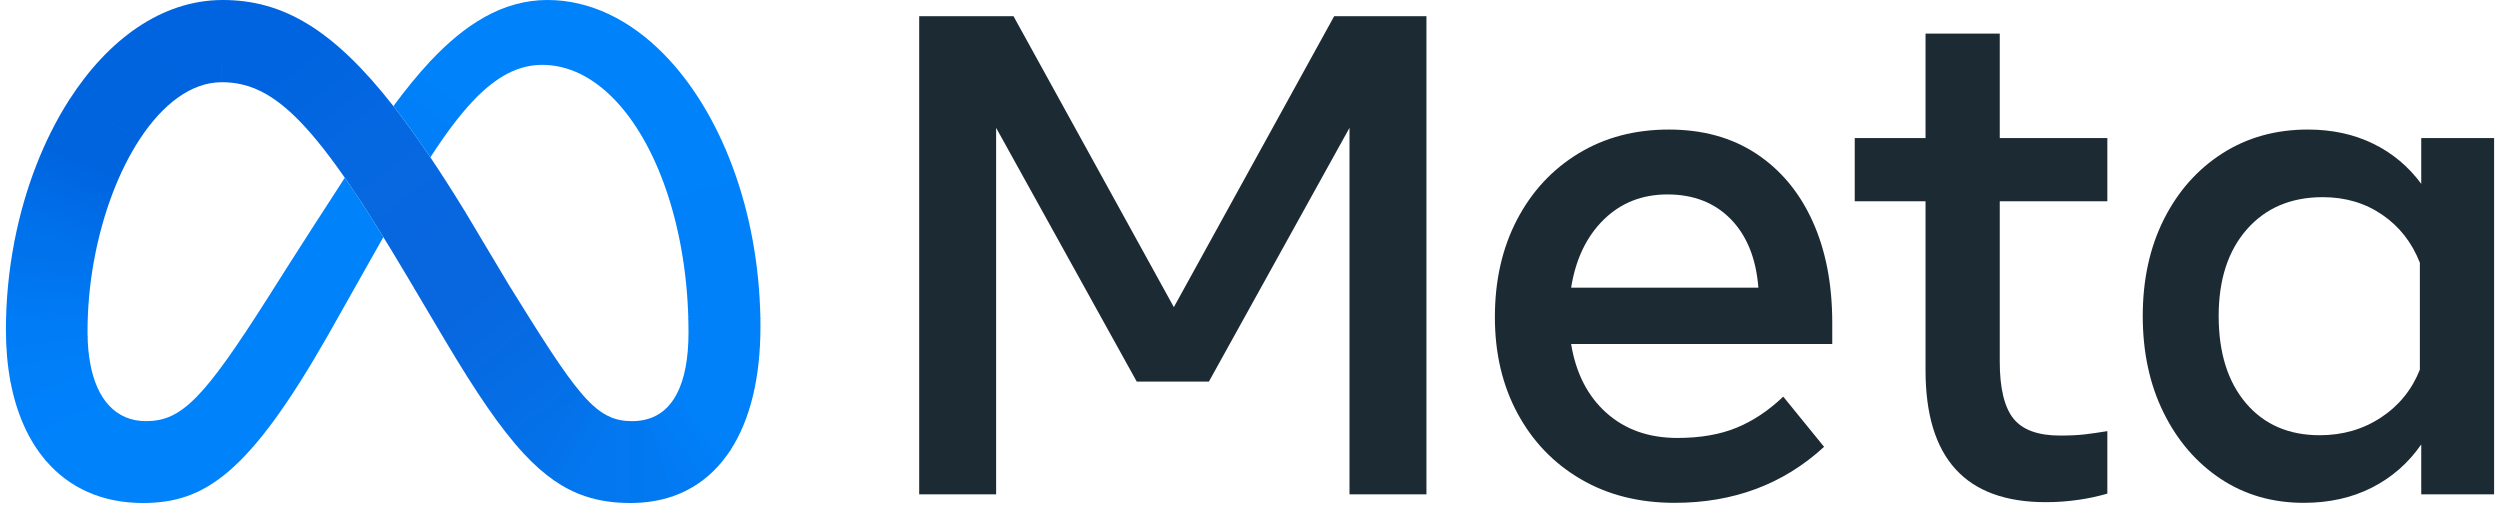
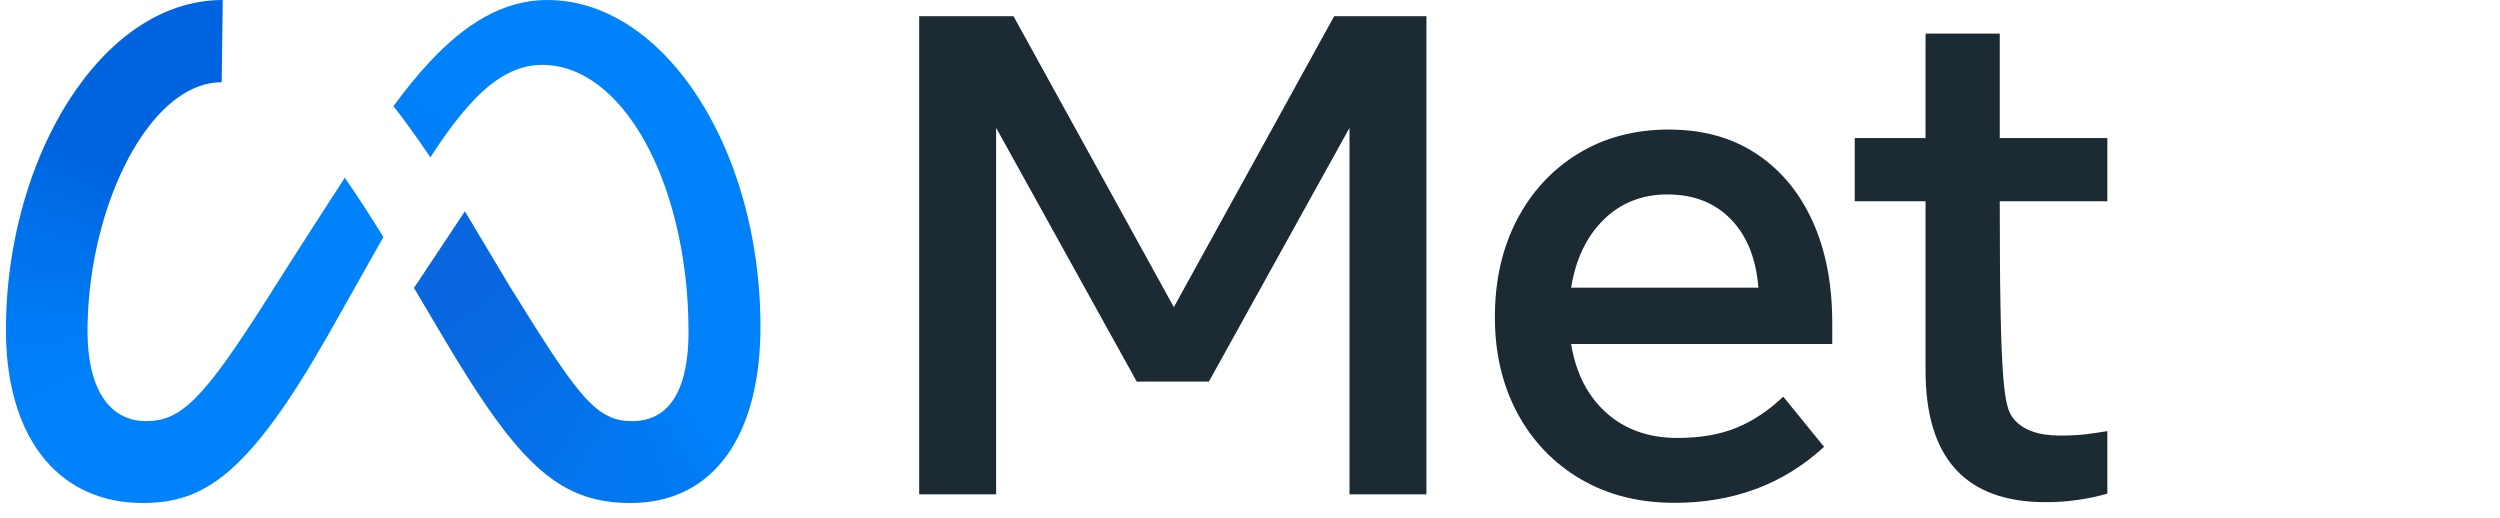
<svg xmlns="http://www.w3.org/2000/svg" width="111" height="23" viewBox="0 0 111 23" fill="none">
  <path d="M40.812 0.718H44.999L52.119 13.637L59.238 0.718H63.334V21.947H59.918V5.676L53.675 16.943H50.471L44.228 5.676V21.947H40.812V0.718Z" fill="#1C2B33" />
  <path d="M74.354 22.326C72.771 22.326 71.381 21.975 70.182 21.272C68.982 20.57 68.048 19.597 67.378 18.353C66.707 17.11 66.372 15.684 66.373 14.077C66.373 12.45 66.7 11.009 67.355 9.755C68.01 8.502 68.919 7.521 70.084 6.813C71.247 6.106 72.585 5.752 74.097 5.752C75.598 5.752 76.891 6.108 77.974 6.821C79.057 7.534 79.891 8.532 80.475 9.816C81.06 11.1 81.352 12.606 81.352 14.335V15.275H69.758C69.97 16.569 70.492 17.587 71.323 18.33C72.154 19.073 73.205 19.445 74.475 19.445C75.492 19.445 76.369 19.293 77.105 18.99C77.84 18.687 78.531 18.227 79.176 17.61L80.989 19.839C79.185 21.497 76.974 22.326 74.354 22.326ZM76.848 9.732C76.132 9 75.195 8.633 74.036 8.633C72.907 8.633 71.963 9.007 71.202 9.755C70.441 10.503 69.96 11.509 69.758 12.773H78.072C77.971 11.479 77.563 10.465 76.848 9.732Z" fill="#1C2B33" />
-   <path d="M85.494 8.936H82.35V6.131H85.494V1.491H88.789V6.131H93.566V8.936H88.789V16.048C88.789 17.231 88.991 18.075 89.394 18.581C89.797 19.086 90.487 19.339 91.465 19.339C91.898 19.339 92.266 19.321 92.568 19.286C92.871 19.25 93.203 19.202 93.566 19.142V21.916C93.152 22.037 92.73 22.128 92.304 22.189C91.816 22.262 91.323 22.297 90.83 22.296C87.273 22.296 85.494 20.345 85.494 16.442V8.936Z" fill="#1C2B33" />
-   <path d="M110.738 21.947H107.503V19.733C106.928 20.562 106.198 21.201 105.311 21.651C104.424 22.101 103.417 22.326 102.288 22.326C100.897 22.326 99.665 21.97 98.592 21.257C97.519 20.544 96.675 19.564 96.06 18.315C95.445 17.067 95.138 15.639 95.138 14.031C95.138 12.414 95.451 10.983 96.075 9.74C96.7 8.497 97.564 7.521 98.668 6.813C99.771 6.106 101.038 5.752 102.469 5.752C103.548 5.752 104.515 5.962 105.372 6.381C106.217 6.791 106.948 7.403 107.503 8.163V6.131H110.738V21.947ZM107.442 11.666C107.09 10.766 106.533 10.056 105.772 9.535C105.011 9.015 104.132 8.754 103.134 8.754C101.723 8.754 100.6 9.23 99.764 10.18C98.927 11.13 98.509 12.414 98.509 14.031C98.509 15.659 98.912 16.948 99.718 17.898C100.524 18.849 101.618 19.324 102.998 19.324C104.016 19.324 104.923 19.061 105.719 18.535C106.515 18.01 107.09 17.302 107.442 16.412L107.442 11.666Z" fill="#1C2B33" />
-   <path d="M9.889 0C9.879 0 9.868 3.82218e-05 9.857 9.40552e-05L9.813 3.651C9.823 3.65 9.833 3.65 9.843 3.65H9.843C12.238 3.65 14.096 5.545 18.134 12.368L18.38 12.783L18.396 12.811L20.657 9.408L20.641 9.382C20.109 8.514 19.598 7.715 19.108 6.986C18.54 6.141 17.996 5.387 17.468 4.713C14.797 1.301 12.563 0 9.889 0Z" fill="url(#paint0_linear_3183_12911)" />
+   <path d="M85.494 8.936H82.35V6.131H85.494V1.491H88.789V6.131H93.566V8.936H88.789C88.789 17.231 88.991 18.075 89.394 18.581C89.797 19.086 90.487 19.339 91.465 19.339C91.898 19.339 92.266 19.321 92.568 19.286C92.871 19.25 93.203 19.202 93.566 19.142V21.916C93.152 22.037 92.73 22.128 92.304 22.189C91.816 22.262 91.323 22.297 90.83 22.296C87.273 22.296 85.494 20.345 85.494 16.442V8.936Z" fill="#1C2B33" />
  <path d="M9.857 9.40552e-05C7.171 0.014 4.796 1.757 3.081 4.423C3.076 4.431 3.071 4.439 3.066 4.447L6.214 6.165C6.219 6.158 6.224 6.15 6.229 6.142C7.231 4.63 8.477 3.665 9.813 3.651C9.823 3.65 9.833 3.65 9.843 3.65L9.889 0C9.879 0 9.868 3.82218e-05 9.857 9.40552e-05Z" fill="url(#paint1_linear_3183_12911)" />
  <path d="M3.081 4.423C3.076 4.431 3.071 4.439 3.065 4.447C1.939 6.206 1.099 8.366 0.645 10.695C0.643 10.706 0.641 10.716 0.639 10.726L4.175 11.563C4.177 11.553 4.179 11.543 4.181 11.533C4.559 9.485 5.279 7.586 6.213 6.165C6.219 6.158 6.224 6.15 6.229 6.142L3.081 4.423Z" fill="url(#paint2_linear_3183_12911)" />
  <path d="M4.181 11.533L0.645 10.695C0.643 10.706 0.641 10.716 0.639 10.726C0.391 12.007 0.265 13.309 0.263 14.614C0.263 14.624 0.263 14.635 0.263 14.646L3.89 14.971C3.889 14.96 3.889 14.95 3.889 14.939C3.887 14.864 3.886 14.787 3.886 14.709C3.888 13.654 3.985 12.601 4.175 11.563C4.177 11.553 4.179 11.543 4.181 11.533Z" fill="url(#paint3_linear_3183_12911)" />
  <path d="M4 16.106C3.935 15.731 3.898 15.352 3.89 14.971C3.889 14.96 3.889 14.95 3.889 14.939L0.263 14.614C0.263 14.624 0.263 14.635 0.263 14.646V14.648C0.263 15.46 0.33 16.22 0.461 16.923C0.463 16.933 0.465 16.943 0.467 16.953L4.005 16.137C4.004 16.127 4.002 16.116 4 16.106Z" fill="url(#paint4_linear_3183_12911)" />
  <path d="M4.826 17.989C4.432 17.557 4.152 16.934 4.005 16.137C4.004 16.127 4.002 16.116 4 16.106L0.461 16.923C0.463 16.933 0.465 16.943 0.467 16.953C0.735 18.362 1.259 19.536 2.01 20.424C2.017 20.432 2.024 20.44 2.03 20.448L4.847 18.012C4.84 18.005 4.833 17.997 4.826 17.989Z" fill="url(#paint5_linear_3183_12911)" />
  <path d="M15.309 7.892C13.177 11.173 11.885 13.231 11.885 13.231C9.045 17.697 8.062 18.698 6.481 18.698C5.821 18.698 5.27 18.463 4.847 18.012C4.84 18.005 4.833 17.997 4.826 17.989L2.01 20.424C2.017 20.432 2.024 20.44 2.03 20.448C3.068 21.66 4.532 22.333 6.343 22.333C9.083 22.333 11.053 21.037 14.557 14.894C14.557 14.894 16.017 12.307 17.022 10.525C16.399 9.517 15.833 8.644 15.309 7.892Z" fill="#0082FB" />
  <path d="M19.11 2.713C19.102 2.721 19.095 2.729 19.088 2.736C18.528 3.335 17.991 4.003 17.468 4.712C17.995 5.386 18.54 6.142 19.108 6.987C19.778 5.95 20.404 5.11 21.017 4.466C21.024 4.458 21.031 4.451 21.038 4.443L19.11 2.713Z" fill="url(#paint6_linear_3183_12911)" />
  <path d="M29.462 2.391C27.975 0.884 26.201 4.57764e-05 24.306 4.57764e-05C22.307 4.57764e-05 20.626 1.099 19.11 2.713C19.102 2.721 19.095 2.729 19.088 2.736L21.017 4.466C21.024 4.458 21.031 4.451 21.038 4.443C22.037 3.401 23.004 2.88 24.076 2.88H24.076C25.229 2.88 26.309 3.425 27.244 4.38C27.252 4.387 27.259 4.395 27.266 4.402L29.484 2.414C29.476 2.406 29.469 2.399 29.462 2.391Z" fill="#0082FB" />
  <path d="M33.761 14.133C33.678 9.295 31.99 4.969 29.484 2.414C29.477 2.406 29.469 2.399 29.462 2.391L27.245 4.38C27.252 4.387 27.259 4.395 27.267 4.402C29.151 6.345 30.444 9.957 30.562 14.133C30.562 14.143 30.562 14.153 30.563 14.164L33.761 14.165C33.761 14.155 33.761 14.144 33.761 14.133Z" fill="url(#paint7_linear_3183_12911)" />
  <path d="M33.761 14.165C33.761 14.155 33.761 14.144 33.761 14.133L30.561 14.133C30.562 14.143 30.562 14.153 30.562 14.164C30.568 14.36 30.57 14.557 30.57 14.755C30.57 15.894 30.401 16.814 30.056 17.478C30.051 17.488 30.046 17.498 30.041 17.508L32.426 19.996C32.431 19.987 32.437 19.978 32.443 19.969C33.309 18.629 33.764 16.767 33.764 14.509C33.764 14.394 33.763 14.279 33.761 14.165Z" fill="url(#paint8_linear_3183_12911)" />
  <path d="M30.056 17.478C30.051 17.488 30.046 17.498 30.041 17.508C29.743 18.068 29.317 18.441 28.76 18.605L29.848 22.042C29.992 21.993 30.132 21.938 30.268 21.877C30.309 21.859 30.349 21.84 30.389 21.821C30.412 21.81 30.435 21.798 30.458 21.787C31.177 21.427 31.785 20.897 32.276 20.214C32.306 20.172 32.336 20.13 32.365 20.087C32.386 20.057 32.406 20.027 32.426 19.996C32.432 19.987 32.438 19.978 32.444 19.969L30.056 17.478Z" fill="url(#paint9_linear_3183_12911)" />
  <path d="M28.068 18.698C27.703 18.698 27.382 18.644 27.067 18.503L25.954 22.022C26.579 22.237 27.247 22.333 27.991 22.333C28.677 22.333 29.307 22.23 29.877 22.032L28.79 18.595C28.556 18.666 28.313 18.701 28.068 18.698V18.698Z" fill="url(#paint10_linear_3183_12911)" />
  <path d="M25.84 17.495C25.833 17.487 25.826 17.479 25.82 17.471L23.258 20.143C23.265 20.151 23.272 20.159 23.279 20.166C24.169 21.118 25.019 21.708 25.983 22.032L27.096 18.515C26.689 18.34 26.297 18.023 25.84 17.495Z" fill="url(#paint11_linear_3183_12911)" />
  <path d="M25.82 17.471C25.051 16.574 24.101 15.082 22.605 12.668L20.657 9.408L20.641 9.382L18.38 12.783L18.396 12.811L19.777 15.14C21.115 17.387 22.206 19.012 23.258 20.143C23.265 20.151 23.272 20.159 23.279 20.166L25.84 17.495C25.833 17.487 25.826 17.479 25.82 17.471Z" fill="url(#paint12_linear_3183_12911)" />
  <defs>
    <linearGradient id="paint0_linear_3183_12911" x1="19.154" y1="11.427" x2="11.62" y2="1.585" gradientUnits="userSpaceOnUse">
      <stop offset="0.001" stop-color="#0867DF" />
      <stop offset="0.454" stop-color="#0668E1" />
      <stop offset="0.859" stop-color="#0064E0" />
    </linearGradient>
    <linearGradient id="paint1_linear_3183_12911" x1="4.545" y1="5.037" x2="9.701" y2="1.134" gradientUnits="userSpaceOnUse">
      <stop offset="0.132" stop-color="#0064DF" />
      <stop offset="0.999" stop-color="#0064E0" />
    </linearGradient>
    <linearGradient id="paint2_linear_3183_12911" x1="2.363" y1="10.787" x2="4.439" y2="5.579" gradientUnits="userSpaceOnUse">
      <stop offset="0.015" stop-color="#0072EC" />
      <stop offset="0.688" stop-color="#0064DF" />
    </linearGradient>
    <linearGradient id="paint3_linear_3183_12911" x1="2.083" y1="14.552" x2="2.324" y2="11.369" gradientUnits="userSpaceOnUse">
      <stop offset="0.073" stop-color="#007CF6" />
      <stop offset="0.994" stop-color="#0072EC" />
    </linearGradient>
    <linearGradient id="paint4_linear_3183_12911" x1="2.215" y1="16.281" x2="2.043" y2="15.005" gradientUnits="userSpaceOnUse">
      <stop offset="0.073" stop-color="#007FF9" />
      <stop offset="1" stop-color="#007CF6" />
    </linearGradient>
    <linearGradient id="paint5_linear_3183_12911" x1="2.114" y1="16.616" x2="3.184" y2="18.878" gradientUnits="userSpaceOnUse">
      <stop offset="0.073" stop-color="#007FF9" />
      <stop offset="1" stop-color="#0082FB" />
    </linearGradient>
    <linearGradient id="paint6_linear_3183_12911" x1="18.476" y1="5.656" x2="19.889" y2="3.708" gradientUnits="userSpaceOnUse">
      <stop offset="0.28" stop-color="#007FF8" />
      <stop offset="0.914" stop-color="#0082FB" />
    </linearGradient>
    <linearGradient id="paint7_linear_3183_12911" x1="29.176" y1="3.125" x2="32.138" y2="13.985" gradientUnits="userSpaceOnUse">
      <stop stop-color="#0082FB" />
      <stop offset="1" stop-color="#0081FA" />
    </linearGradient>
    <linearGradient id="paint8_linear_3183_12911" x1="32.831" y1="14.406" x2="30.958" y2="18.178" gradientUnits="userSpaceOnUse">
      <stop offset="0.062" stop-color="#0081FA" />
      <stop offset="1" stop-color="#0080F9" />
    </linearGradient>
    <linearGradient id="paint9_linear_3183_12911" x1="29.487" y1="20.186" x2="31.232" y2="19.001" gradientUnits="userSpaceOnUse">
      <stop stop-color="#027AF3" />
      <stop offset="1" stop-color="#0080F9" />
    </linearGradient>
    <linearGradient id="paint10_linear_3183_12911" x1="26.755" y1="20.418" x2="29.176" y2="20.418" gradientUnits="userSpaceOnUse">
      <stop stop-color="#0377EF" />
      <stop offset="0.999" stop-color="#0279F1" />
    </linearGradient>
    <linearGradient id="paint11_linear_3183_12911" x1="24.651" y1="19.081" x2="26.394" y2="20.103" gradientUnits="userSpaceOnUse">
      <stop offset="0.002" stop-color="#0471E9" />
      <stop offset="1" stop-color="#0377EF" />
    </linearGradient>
    <linearGradient id="paint12_linear_3183_12911" x1="19.343" y1="11.508" x2="24.939" y2="18.522" gradientUnits="userSpaceOnUse">
      <stop offset="0.277" stop-color="#0867DF" />
      <stop offset="1" stop-color="#0471E9" />
    </linearGradient>
  </defs>
</svg>